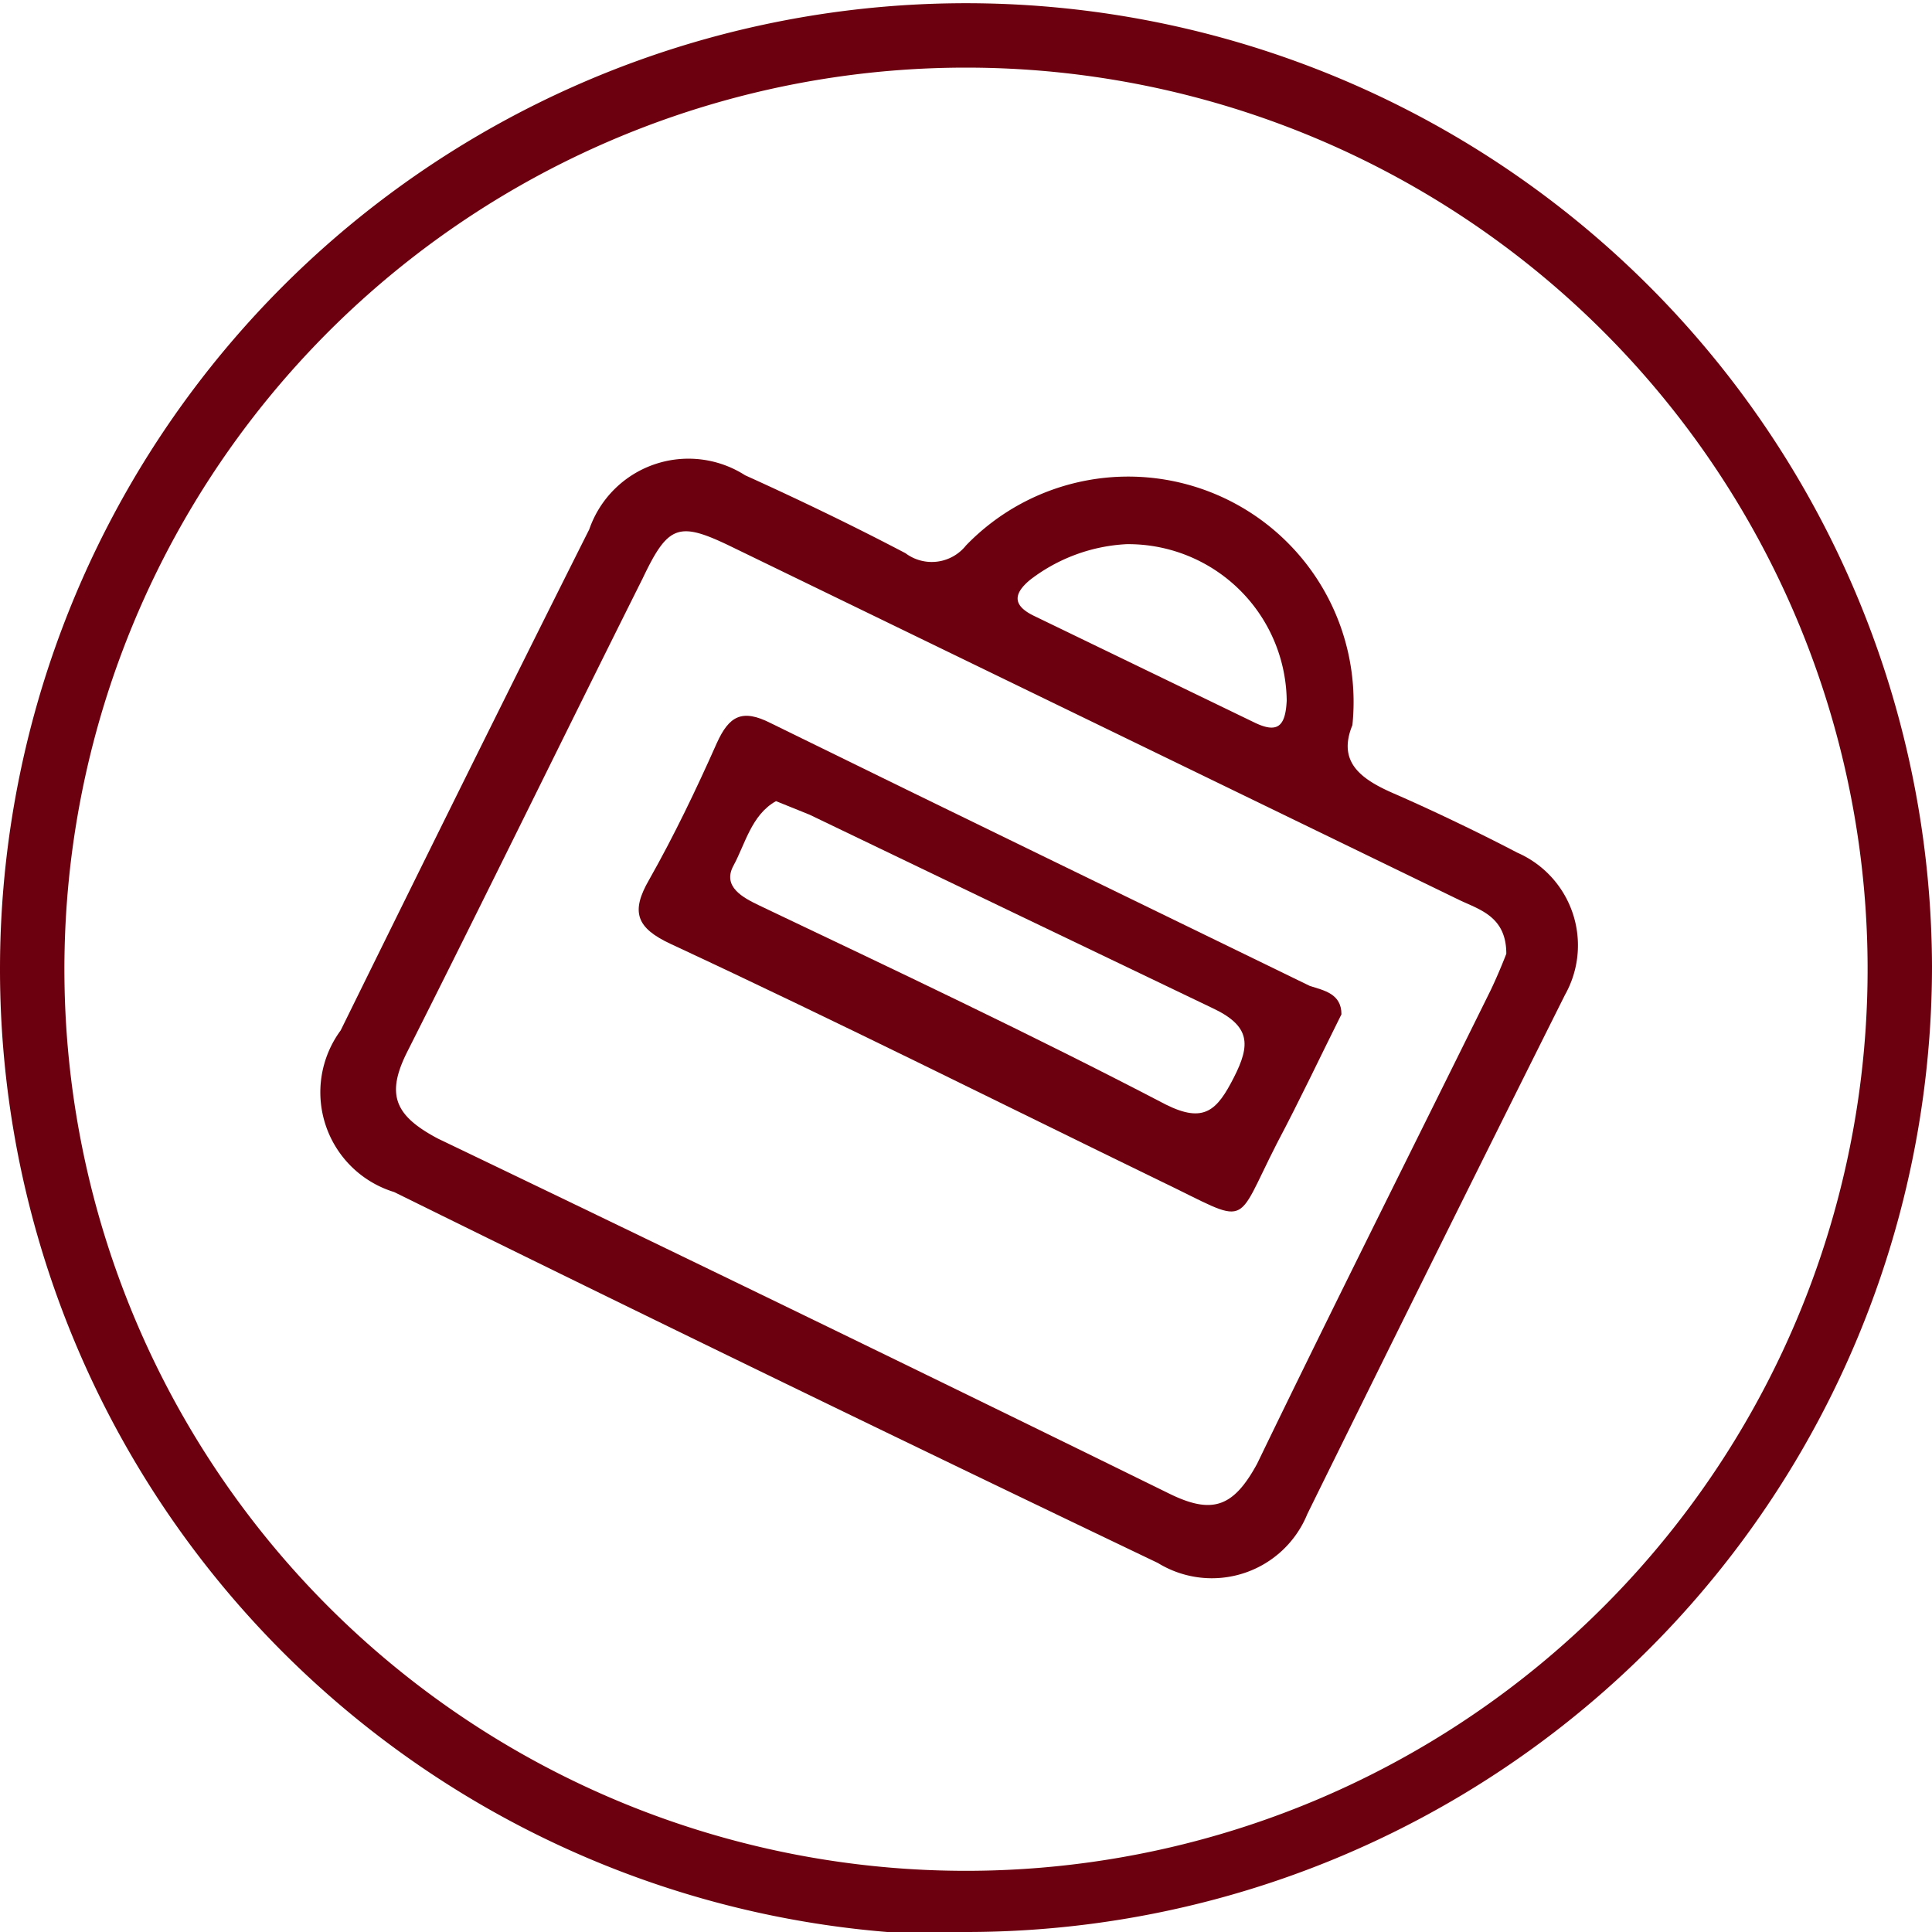
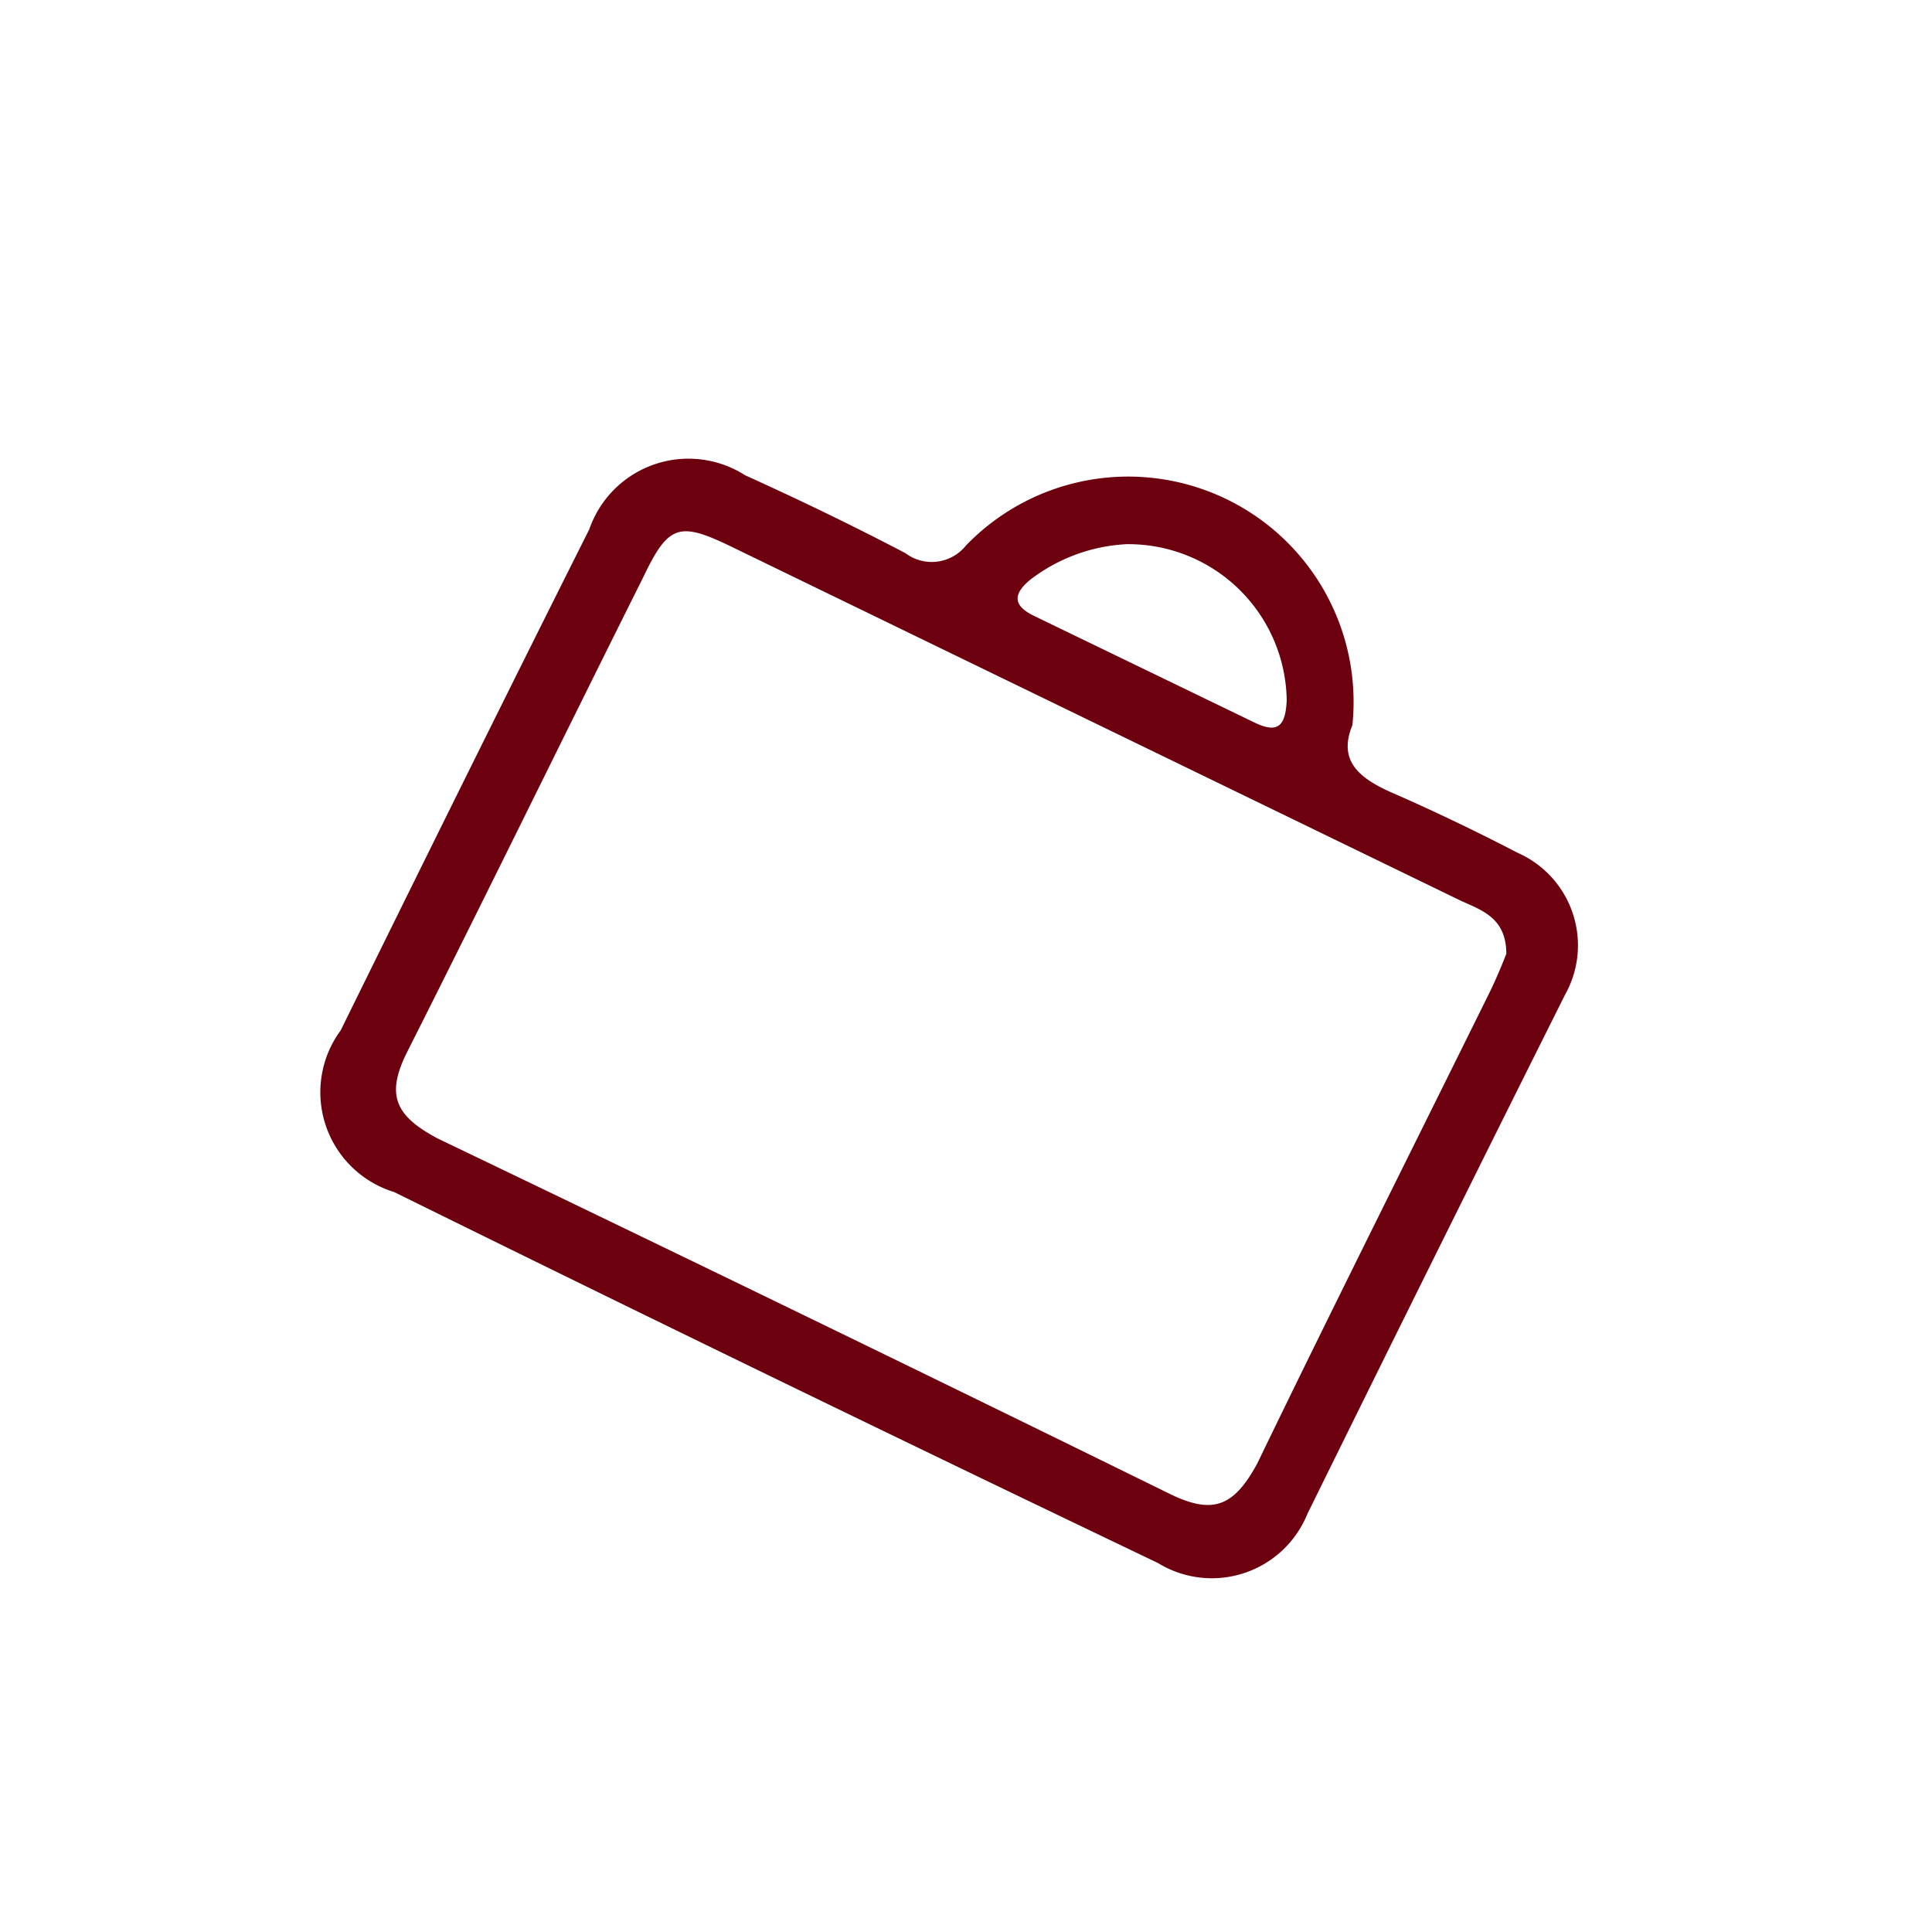
<svg xmlns="http://www.w3.org/2000/svg" id="Layer_1" data-name="Layer 1" viewBox="0 0 30 30">
  <defs>
    <style>.cls-1{fill:#6d000e;}</style>
  </defs>
-   <path class="cls-1" d="M15,1.05A14,14,0,1,0,29,15,14,14,0,0,0,15,1.05m0,29A15,15,0,1,1,30,15,15,15,0,0,1,15,30" />
  <path class="cls-1" d="M21,11.26c-.23.56.11.83.64,1.06s1.29.59,1.92.92a1.57,1.57,0,0,1,.74,2.21q-2,4-4,8.06a1.6,1.6,0,0,1-2.32.76Q12,21.41,6.12,18.51A1.62,1.62,0,0,1,5.29,16c1.28-2.6,2.56-5.19,3.86-7.78a1.63,1.63,0,0,1,2.42-.84c.84.38,1.67.78,2.49,1.21A.68.68,0,0,0,15,8.47a3.5,3.5,0,0,1,6,2.79Zm2.39,3.55c0-.57-.4-.68-.72-.83L11.38,8.5c-.84-.41-1-.36-1.4.48-1.22,2.44-2.42,4.9-3.65,7.34-.34.67-.21,1,.47,1.36q5.69,2.73,11.35,5.51c.67.33,1,.22,1.37-.46,1.19-2.46,2.42-4.91,3.63-7.36C23.25,15.16,23.34,14.94,23.39,14.81Zm-5.9-6.36A2.68,2.68,0,0,0,16,9c-.28.23-.27.41.07.57l3.39,1.64c.38.19.5.07.52-.33A2.46,2.46,0,0,0,17.49,8.45Z" />
-   <path class="cls-1" d="M20.83,15.75c-.33.66-.64,1.32-1,2-.68,1.33-.39,1.27-1.81.59-2.53-1.23-5-2.47-7.6-3.68-.54-.25-.63-.5-.34-1,.39-.69.73-1.4,1.05-2.12.19-.42.39-.54.84-.31,2.79,1.37,5.58,2.72,8.37,4.08C20.56,15.38,20.83,15.43,20.83,15.75Zm-8.78-3.31c-.38.21-.48.67-.66,1s.15.5.4.62c2.1,1,4.22,2,6.31,3.09.6.3.8.09,1.06-.42s.26-.8-.34-1.08c-2.09-1-4.17-2-6.25-3Z" />
</svg>